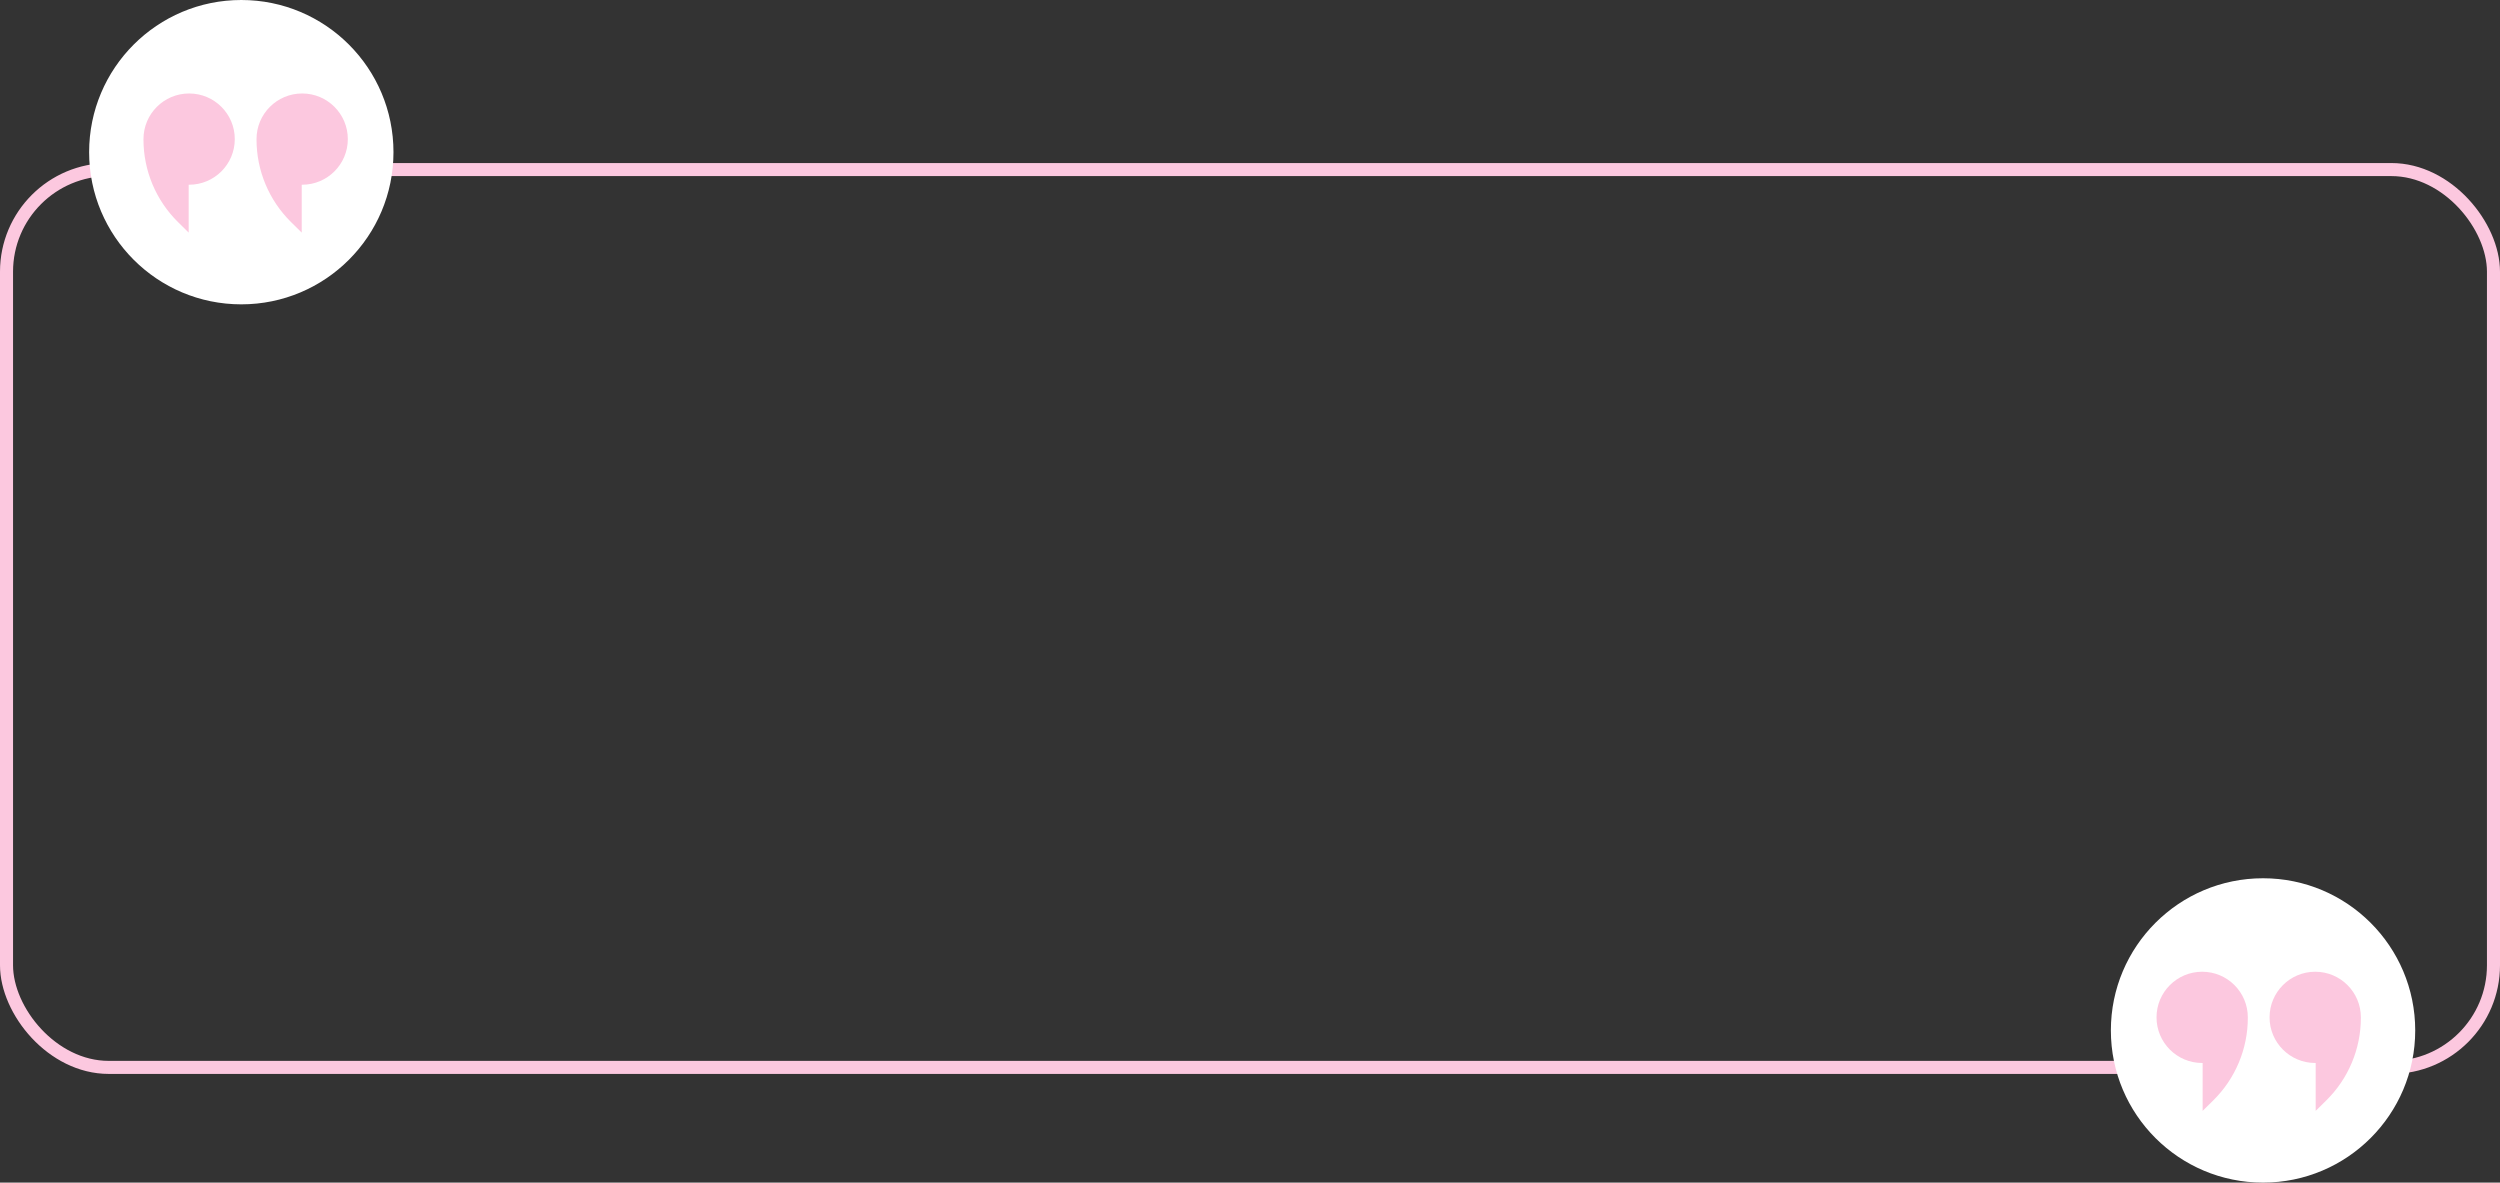
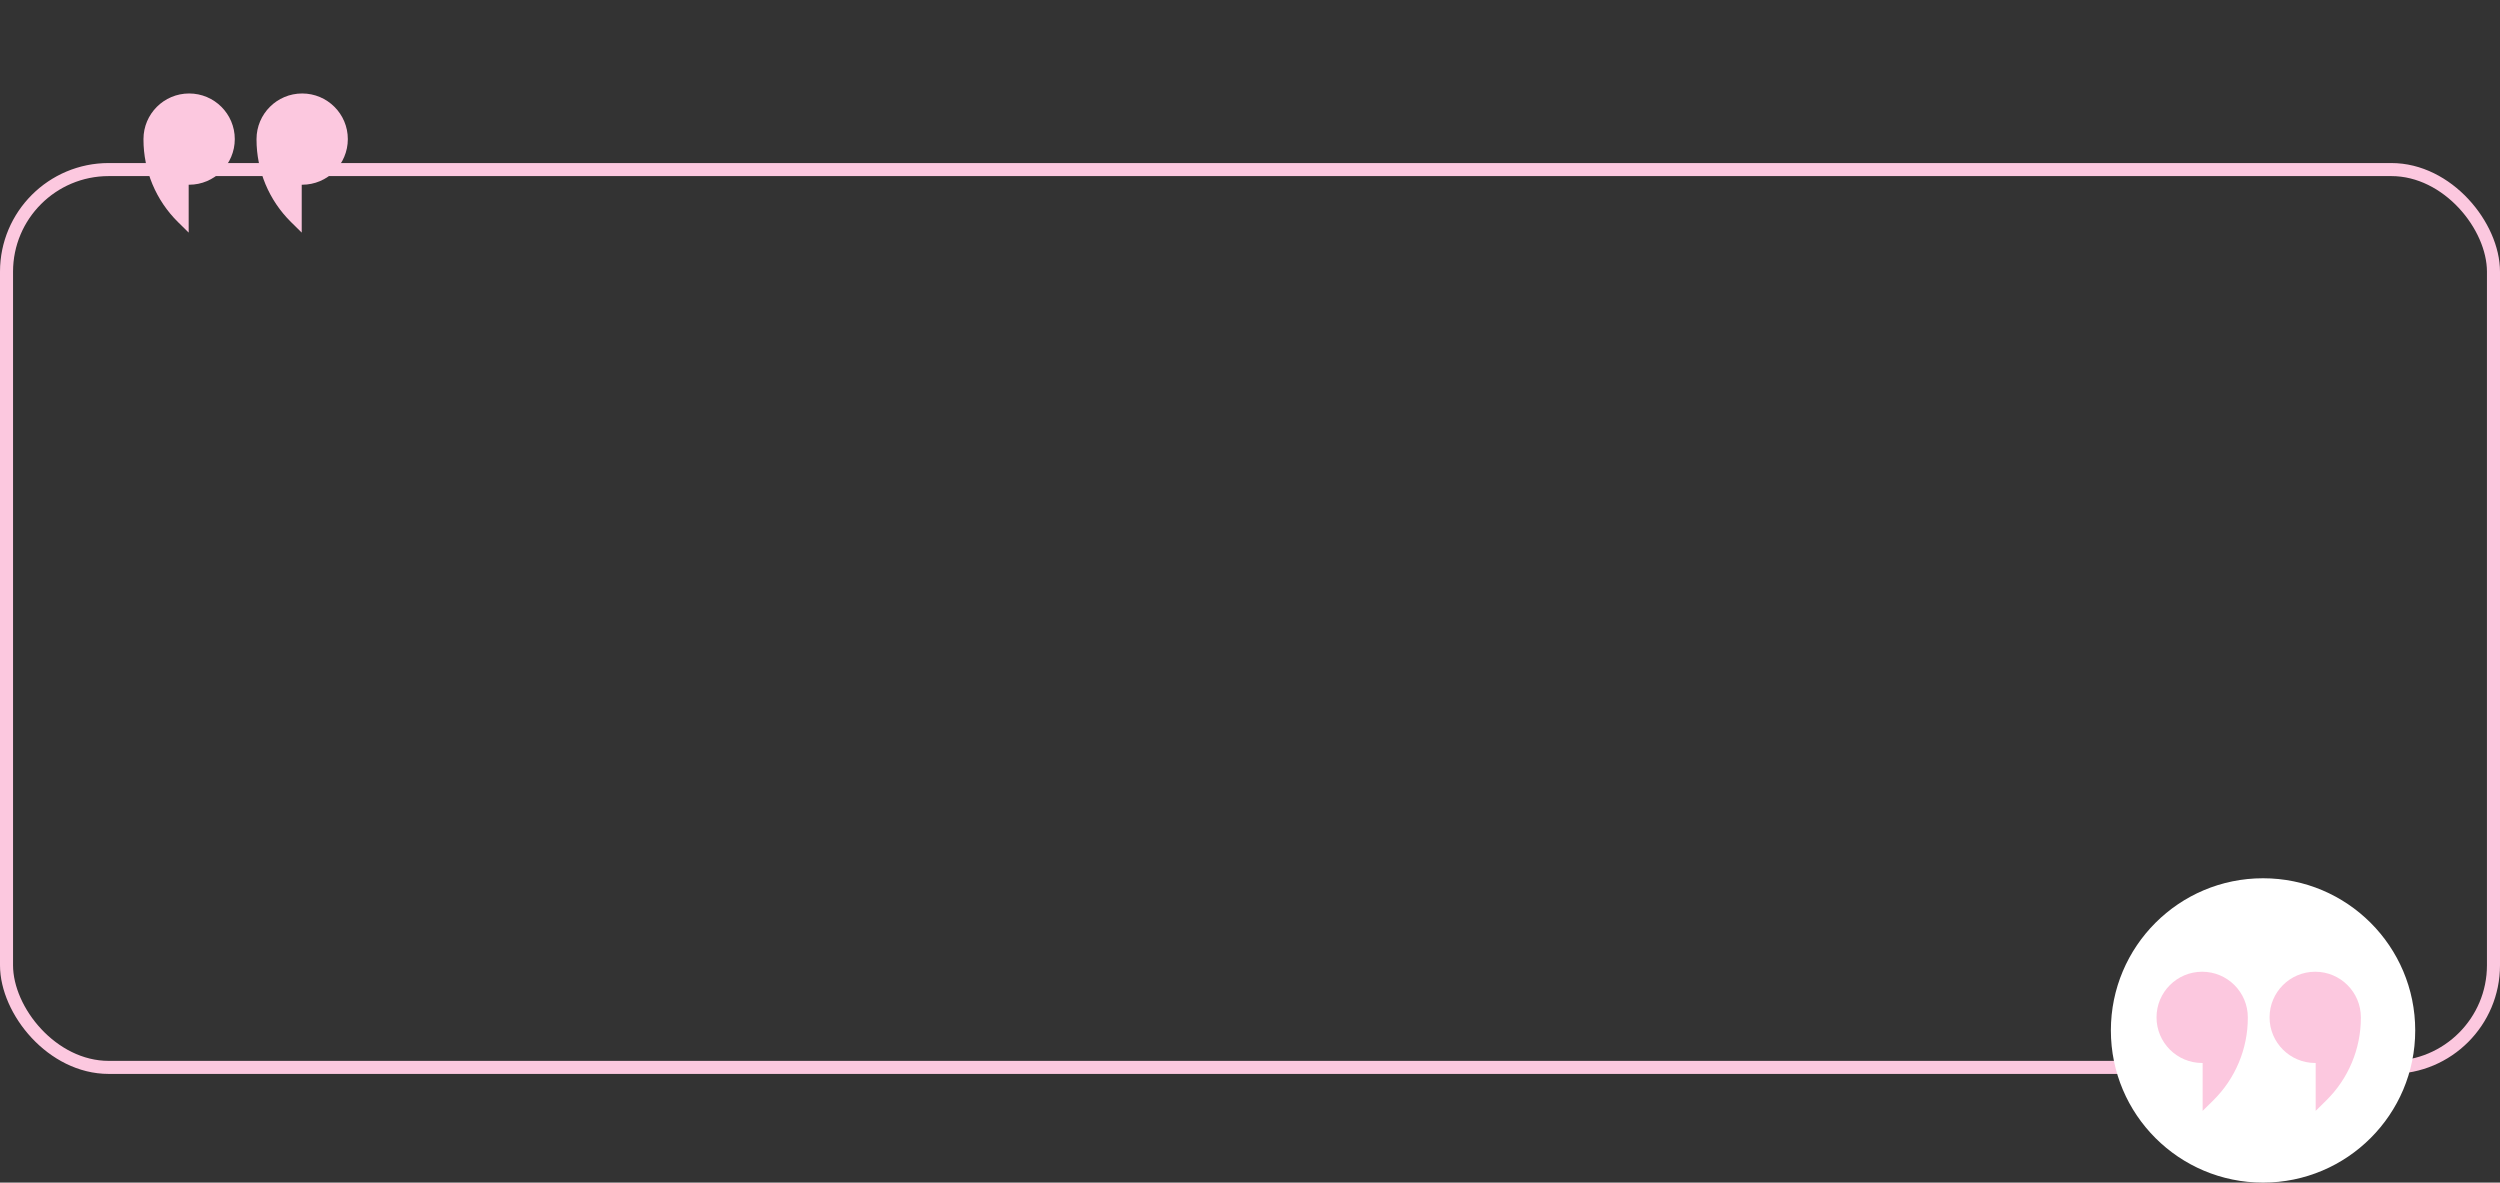
<svg xmlns="http://www.w3.org/2000/svg" width="1150" height="544" viewBox="0 0 1150 544" fill="none">
  <rect x="0" y="0" width="1150" height="544" fill="#333333" stroke="none" />
  <rect x="3" y="78" width="1144" height="413" rx="47" stroke="#FCC8DF" stroke-width="6" />
-   <circle cx="111" cy="70" r="70" fill="white" />
  <path d="M118 63.987C118 64.057 118 64.126 118.001 64.196L118 64.195C118 78.469 123.725 92.148 133.894 102.172L138.792 107V84.974L138.791 84.973C138.861 84.974 138.93 84.974 139 84.974C150.598 84.974 160 75.578 160 63.987C160 52.396 150.598 43 139 43C127.402 43 118 52.396 118 63.987Z" fill="#FCC8DF" />
  <path d="M66 63.987C66 64.057 66 64.126 66.001 64.196L66 64.195C66 78.469 71.725 92.148 81.894 102.172L86.792 107V84.974L86.791 84.973C86.861 84.974 86.93 84.974 87 84.974C98.598 84.974 108 75.578 108 63.987C108 52.396 98.598 43 87 43C75.402 43 66 52.396 66 63.987Z" fill="#FCC8DF" />
  <circle r="70" transform="matrix(-1 0 0 1 1041 474)" fill="white" />
  <path d="M1034 467.987C1034 468.057 1034 468.126 1034 468.196L1034 468.195C1034 482.469 1028.28 496.148 1018.11 506.172L1013.21 511V488.974L1013.21 488.973C1013.14 488.974 1013.07 488.974 1013 488.974C1001.4 488.974 992 479.578 992 467.987C992 456.396 1001.4 447 1013 447C1024.6 447 1034 456.396 1034 467.987Z" fill="#FCC8DF" />
-   <path d="M1086 467.987C1086 468.057 1086 468.126 1086 468.196L1086 468.195C1086 482.469 1080.28 496.148 1070.11 506.172L1065.21 511V488.974L1065.21 488.973C1065.14 488.974 1065.07 488.974 1065 488.974C1053.4 488.974 1044 479.578 1044 467.987C1044 456.396 1053.4 447 1065 447C1076.6 447 1086 456.396 1086 467.987Z" fill="#FCC8DF" />
+   <path d="M1086 467.987C1086 468.057 1086 468.126 1086 468.196L1086 468.195C1086 482.469 1080.28 496.148 1070.11 506.172L1065.21 511V488.974L1065.21 488.973C1065.14 488.974 1065.07 488.974 1065 488.974C1053.4 488.974 1044 479.578 1044 467.987C1044 456.396 1053.4 447 1065 447C1076.6 447 1086 456.396 1086 467.987" fill="#FCC8DF" />
</svg>